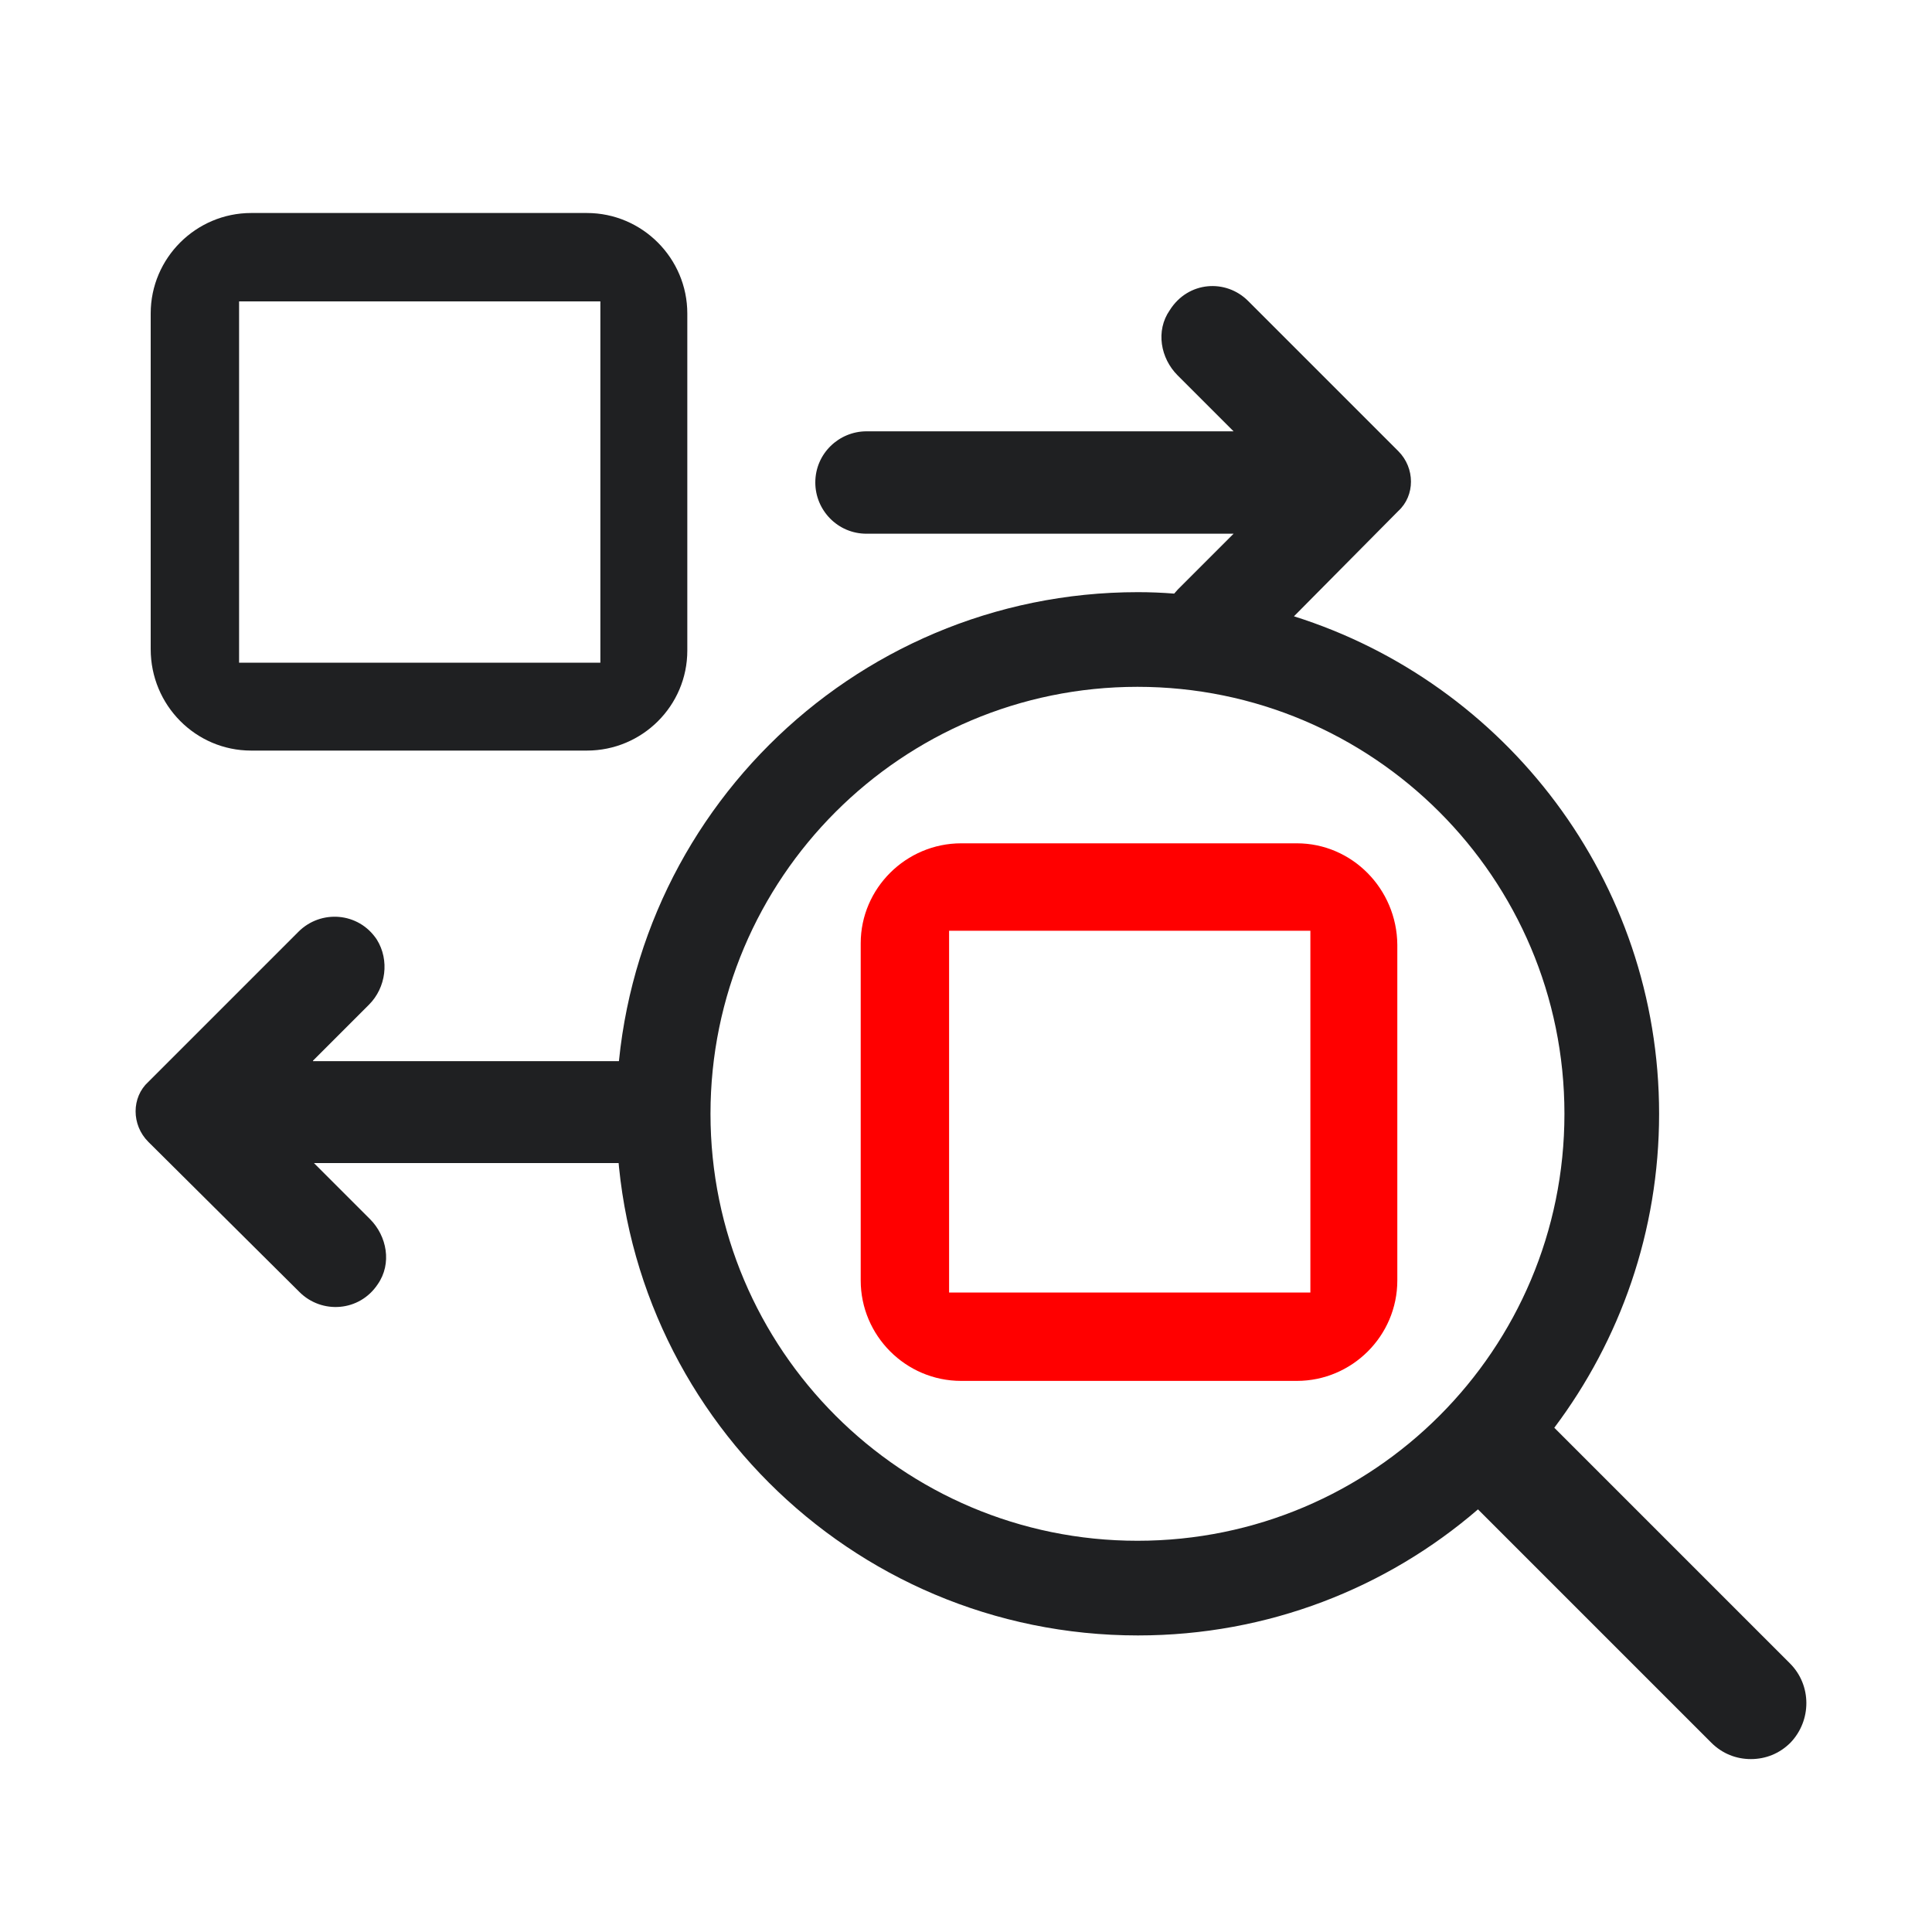
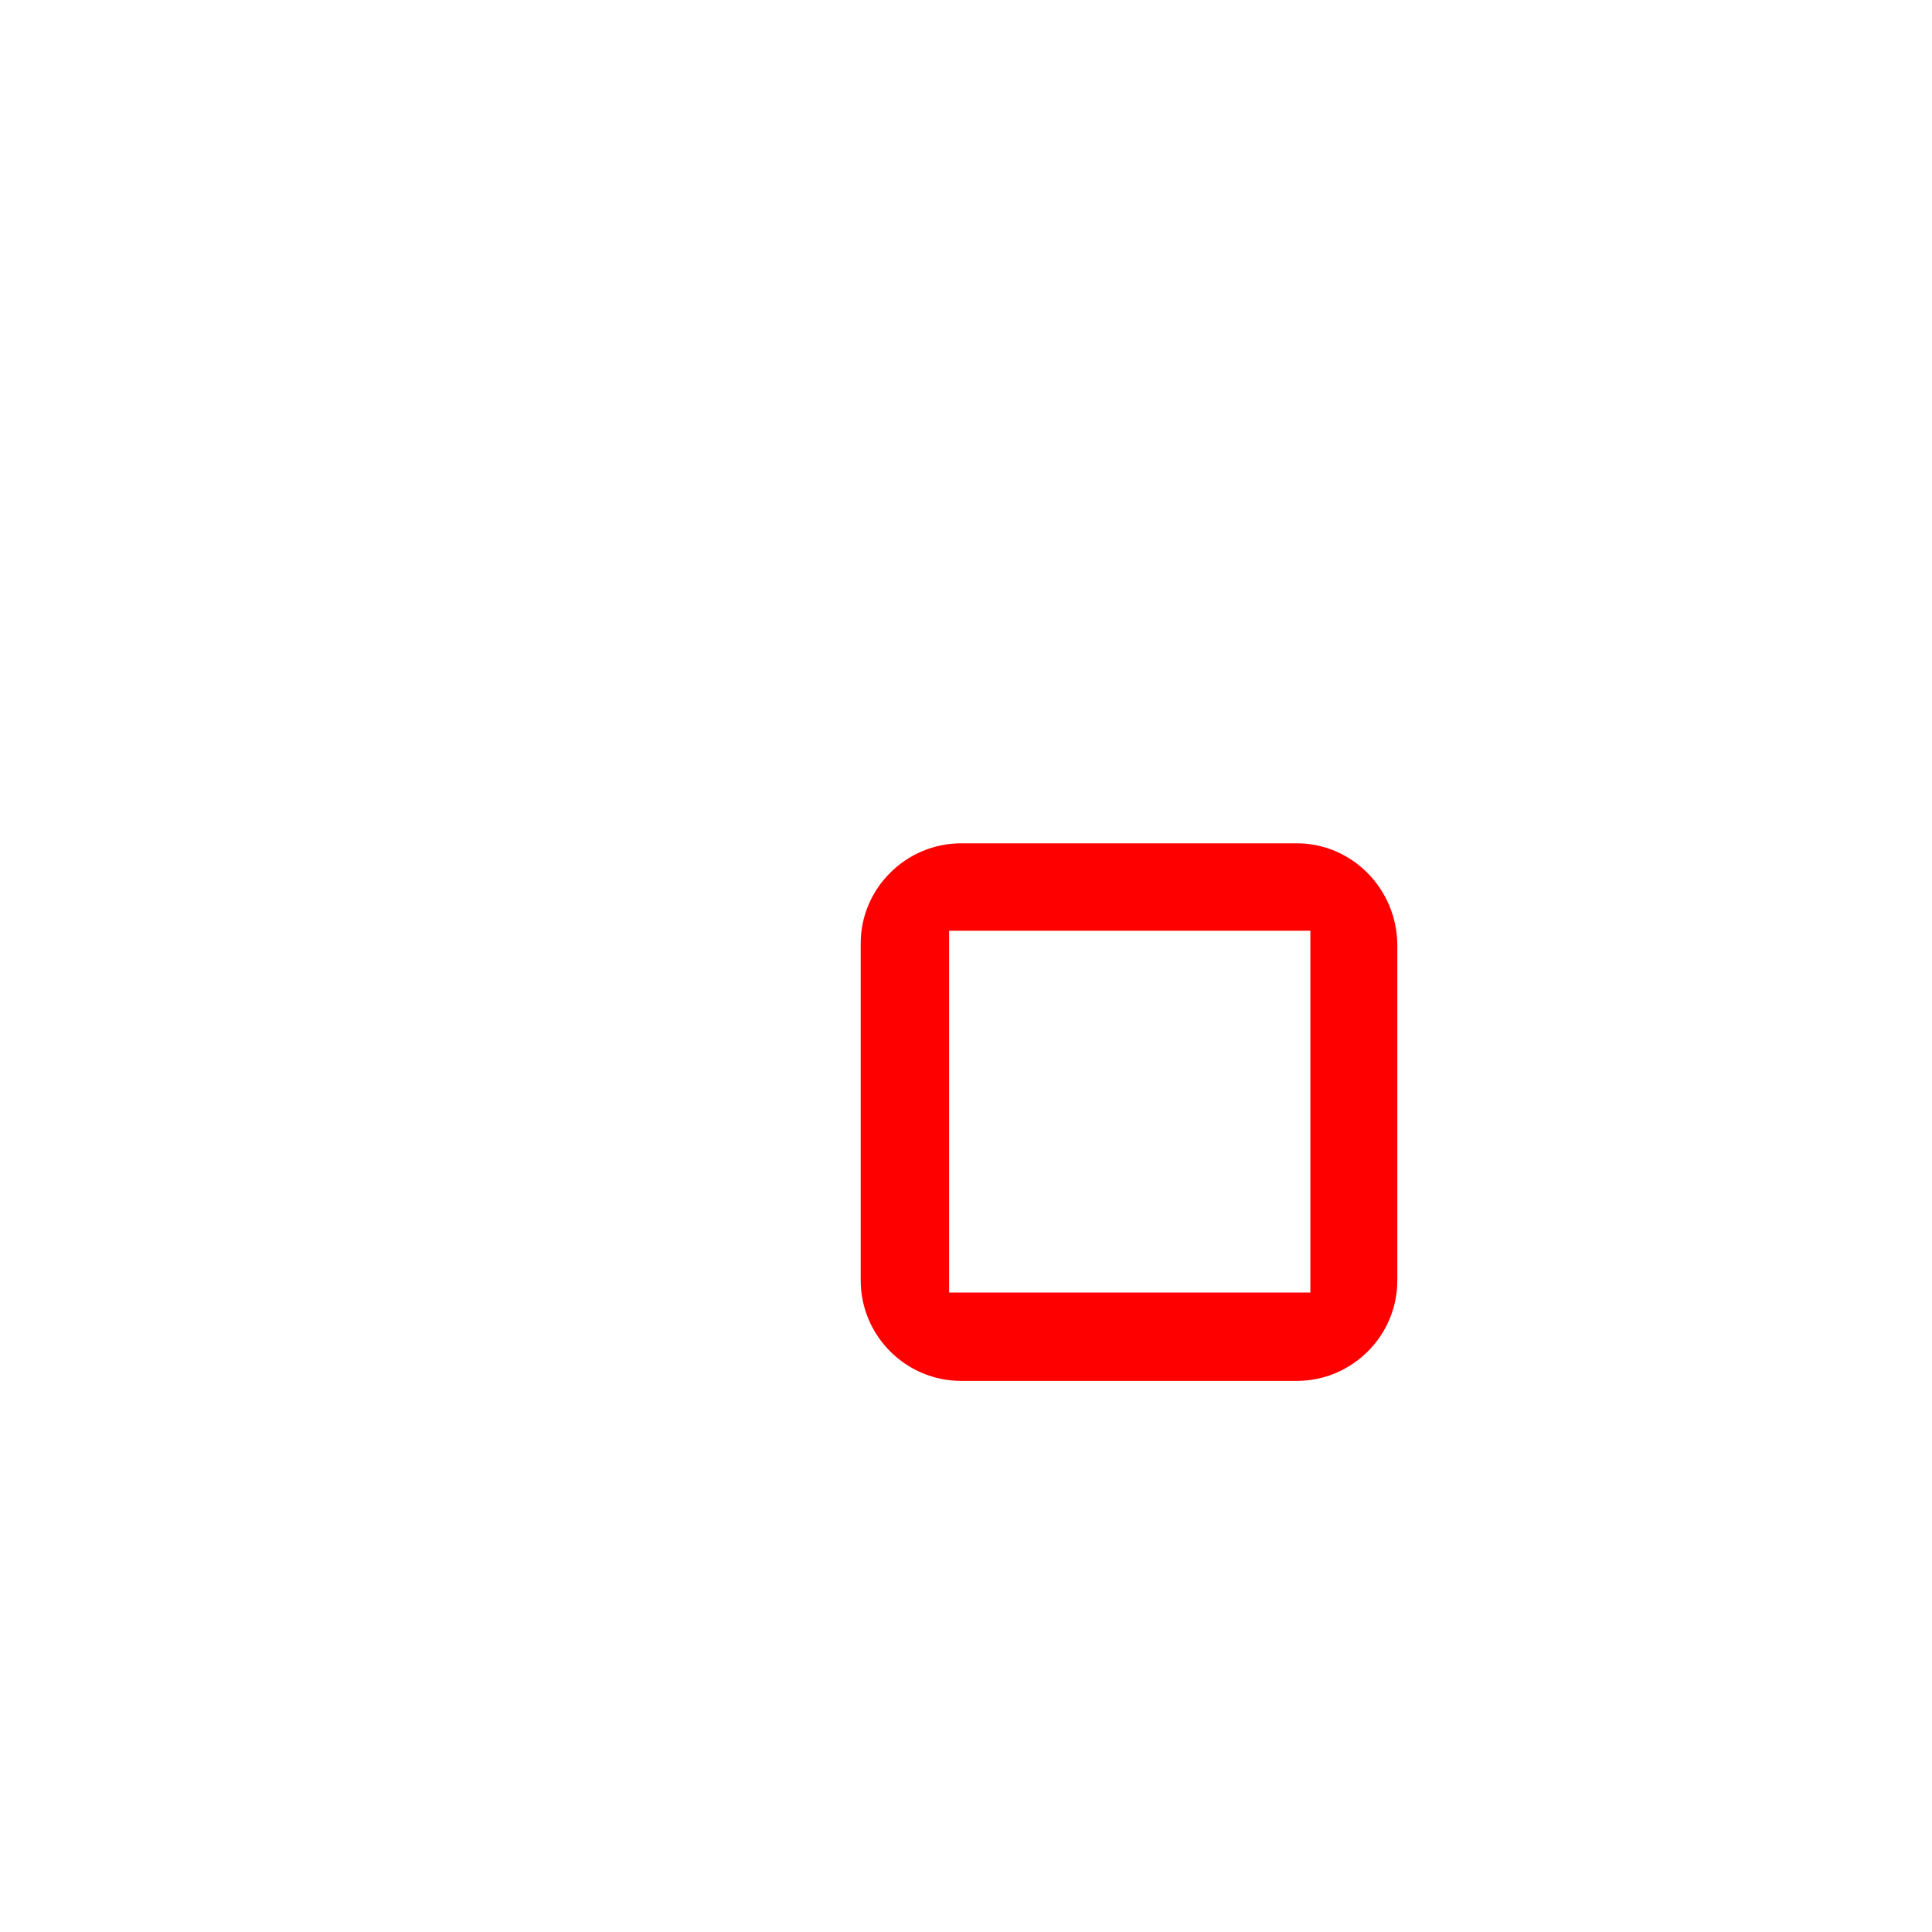
<svg xmlns="http://www.w3.org/2000/svg" version="1.1" id="Layer_1" x="0px" y="0px" viewBox="0 0 400 400" style="enable-background:new 0 0 400 400;" xml:space="preserve">
  <style type="text/css">
	.st0{fill:#1F2022;}
	.st1{fill:#FF0000;}
</style>
  <g>
-     <path class="st0" d="M142.3,134.7V64.9c0-11.4-9.3-20.8-20.8-20.8H52c-11.4,0-20.8,9.3-20.8,20.8v69.5c0,11.6,9.3,21,20.8,21h69.5   C133,155.4,142.3,146.1,142.3,134.7z M124.4,137.2H49.5V62.4h74.8V137.2z" />
    <path class="st1" d="M268.5,174.6H199c-11.4,0-20.8,9.3-20.8,20.7v69.8c0,11.4,9.3,20.8,20.8,20.8h69.5c11.4,0,20.8-9.3,20.8-20.8   v-69.5C289.2,184,279.9,174.6,268.5,174.6z M271.3,267.6h-74.8v-74.9h74.8V267.6z" />
-     <path class="st0" d="M64.8,219.6L76.4,208c3.5-3.5,4.3-9.2,1.6-13.5c-3.8-5.7-11.6-6.2-16.2-1.6L30.7,224c-3.5,3.2-3.5,8.9,0,12.4   L62,267.5c4.6,4.6,12.4,4.1,16.2-1.6c3-4.3,1.9-10-1.6-13.5L65,240.8h67.2c-0.3-3.3-0.5-6.7-0.5-10.2c0-3.7,0.2-7.3,0.6-10.9H64.8z   " />
-     <path class="st0" d="M370.6,344.4l-48.8-48.8c13.6-18.1,21.7-40.6,21.7-65c0-48.3-31.8-89.2-75.6-103l21.6-21.8   c3.5-3.2,3.5-8.9,0-12.4l-31.1-31.1c-4.6-4.6-12.4-4.1-16.2,1.9c-3,4.3-1.9,10,1.6,13.5l11.6,11.6h-76c-5.7,0-10.6,4.6-10.6,10.6   c0,5.7,4.6,10.6,10.6,10.6h76L243.9,122c-0.3,0.3-0.5,0.6-0.8,0.9c-2.5-0.2-5-0.3-7.5-0.3c-59.6,0-108,48.3-108,108   s48.3,108,108,108c26.9,0,51.5-9.8,70.4-26.1l48.3,48.3c2.3,2.3,5.2,3.4,8.2,3.4c3,0,5.9-1.1,8.2-3.4l0,0   C375.1,356.2,375.1,348.9,370.6,344.4z M235.5,319c-48.8,0-88.4-39.6-88.4-88.4s39.6-88.4,88.4-88.4s88.4,39.6,88.4,88.4   C323.9,279.4,284.4,319,235.5,319z" />
  </g>
</svg>